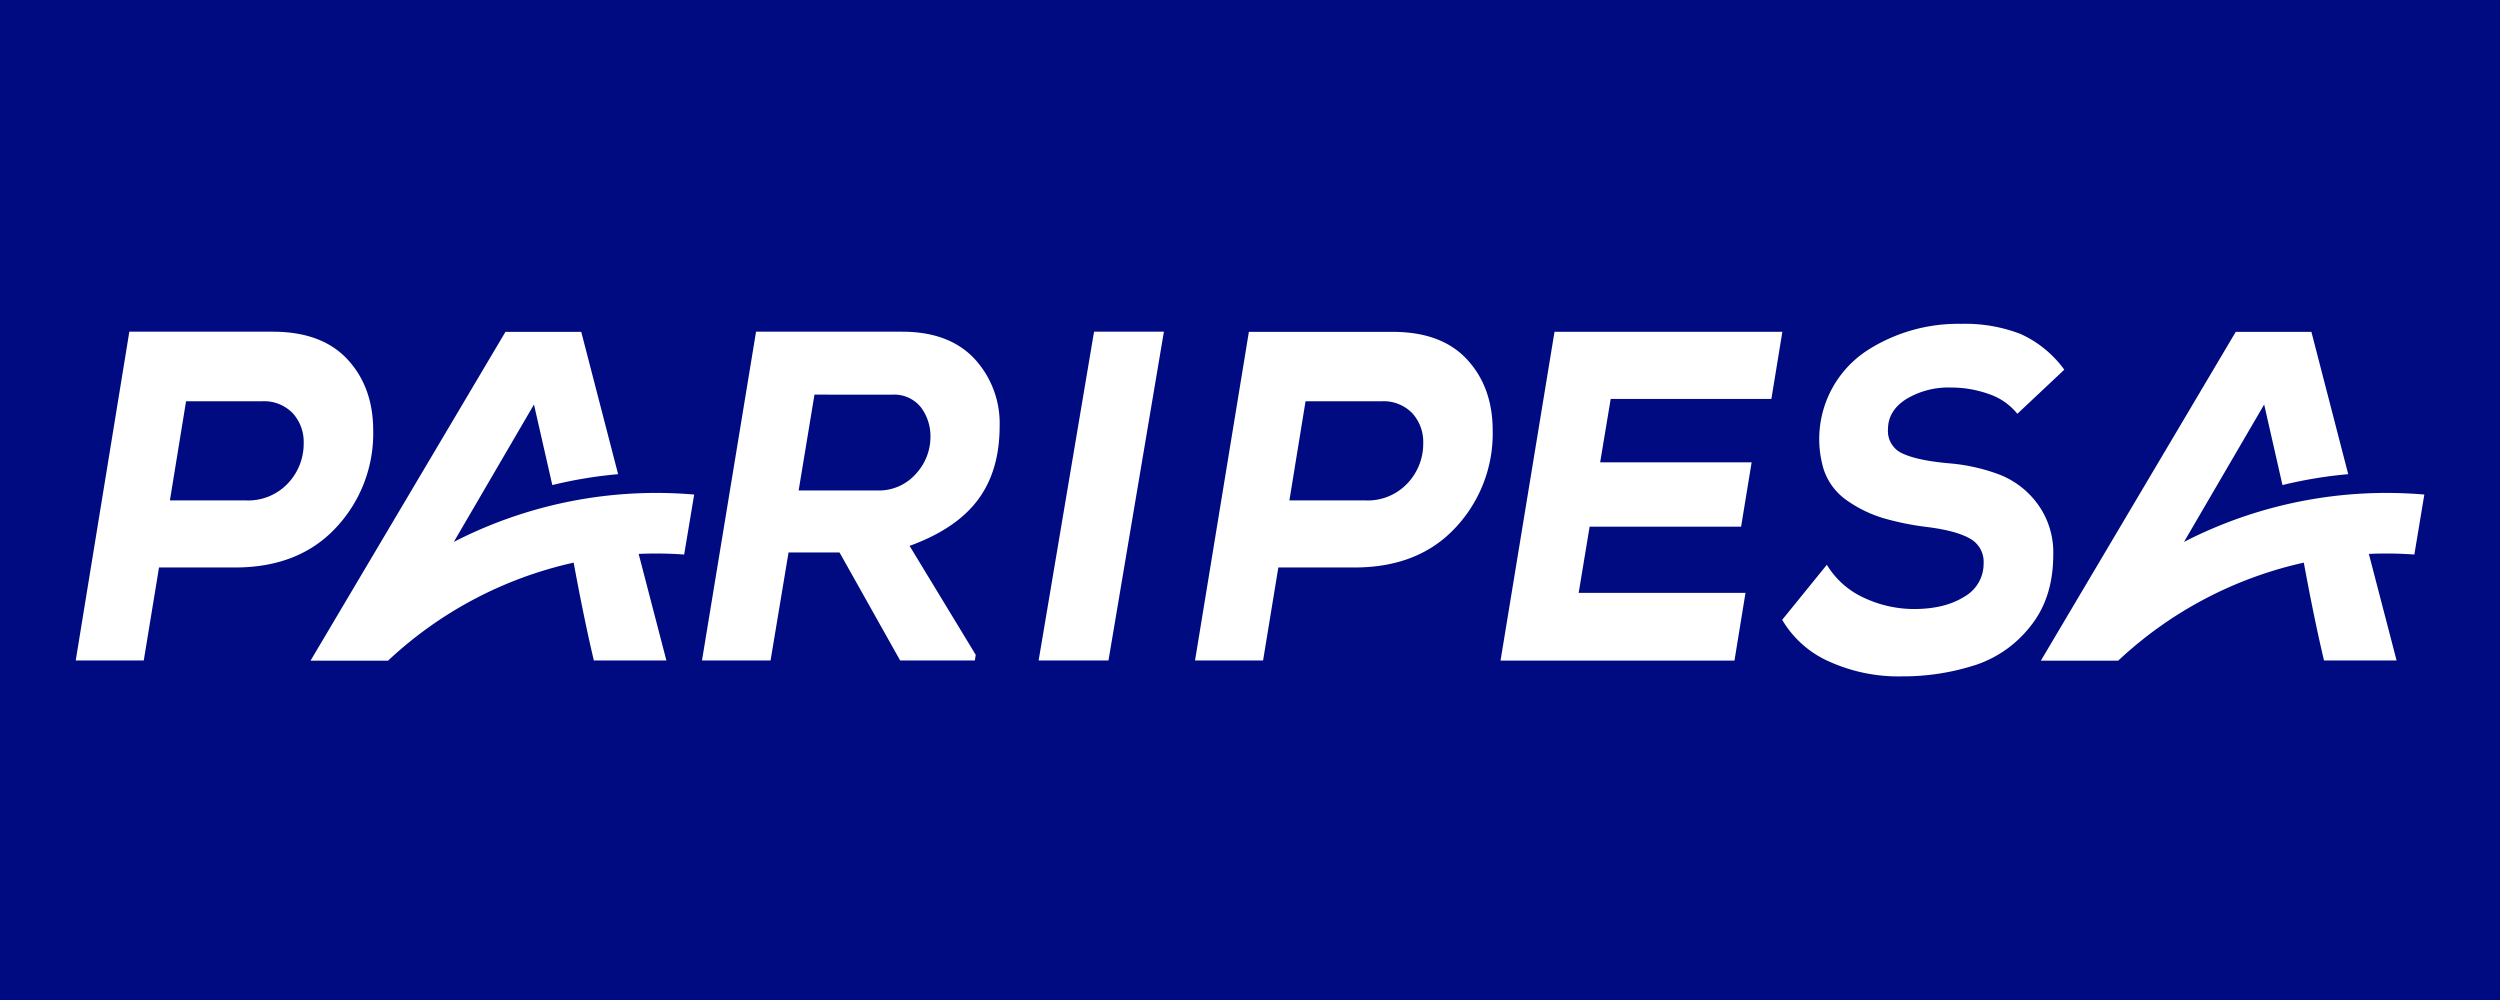
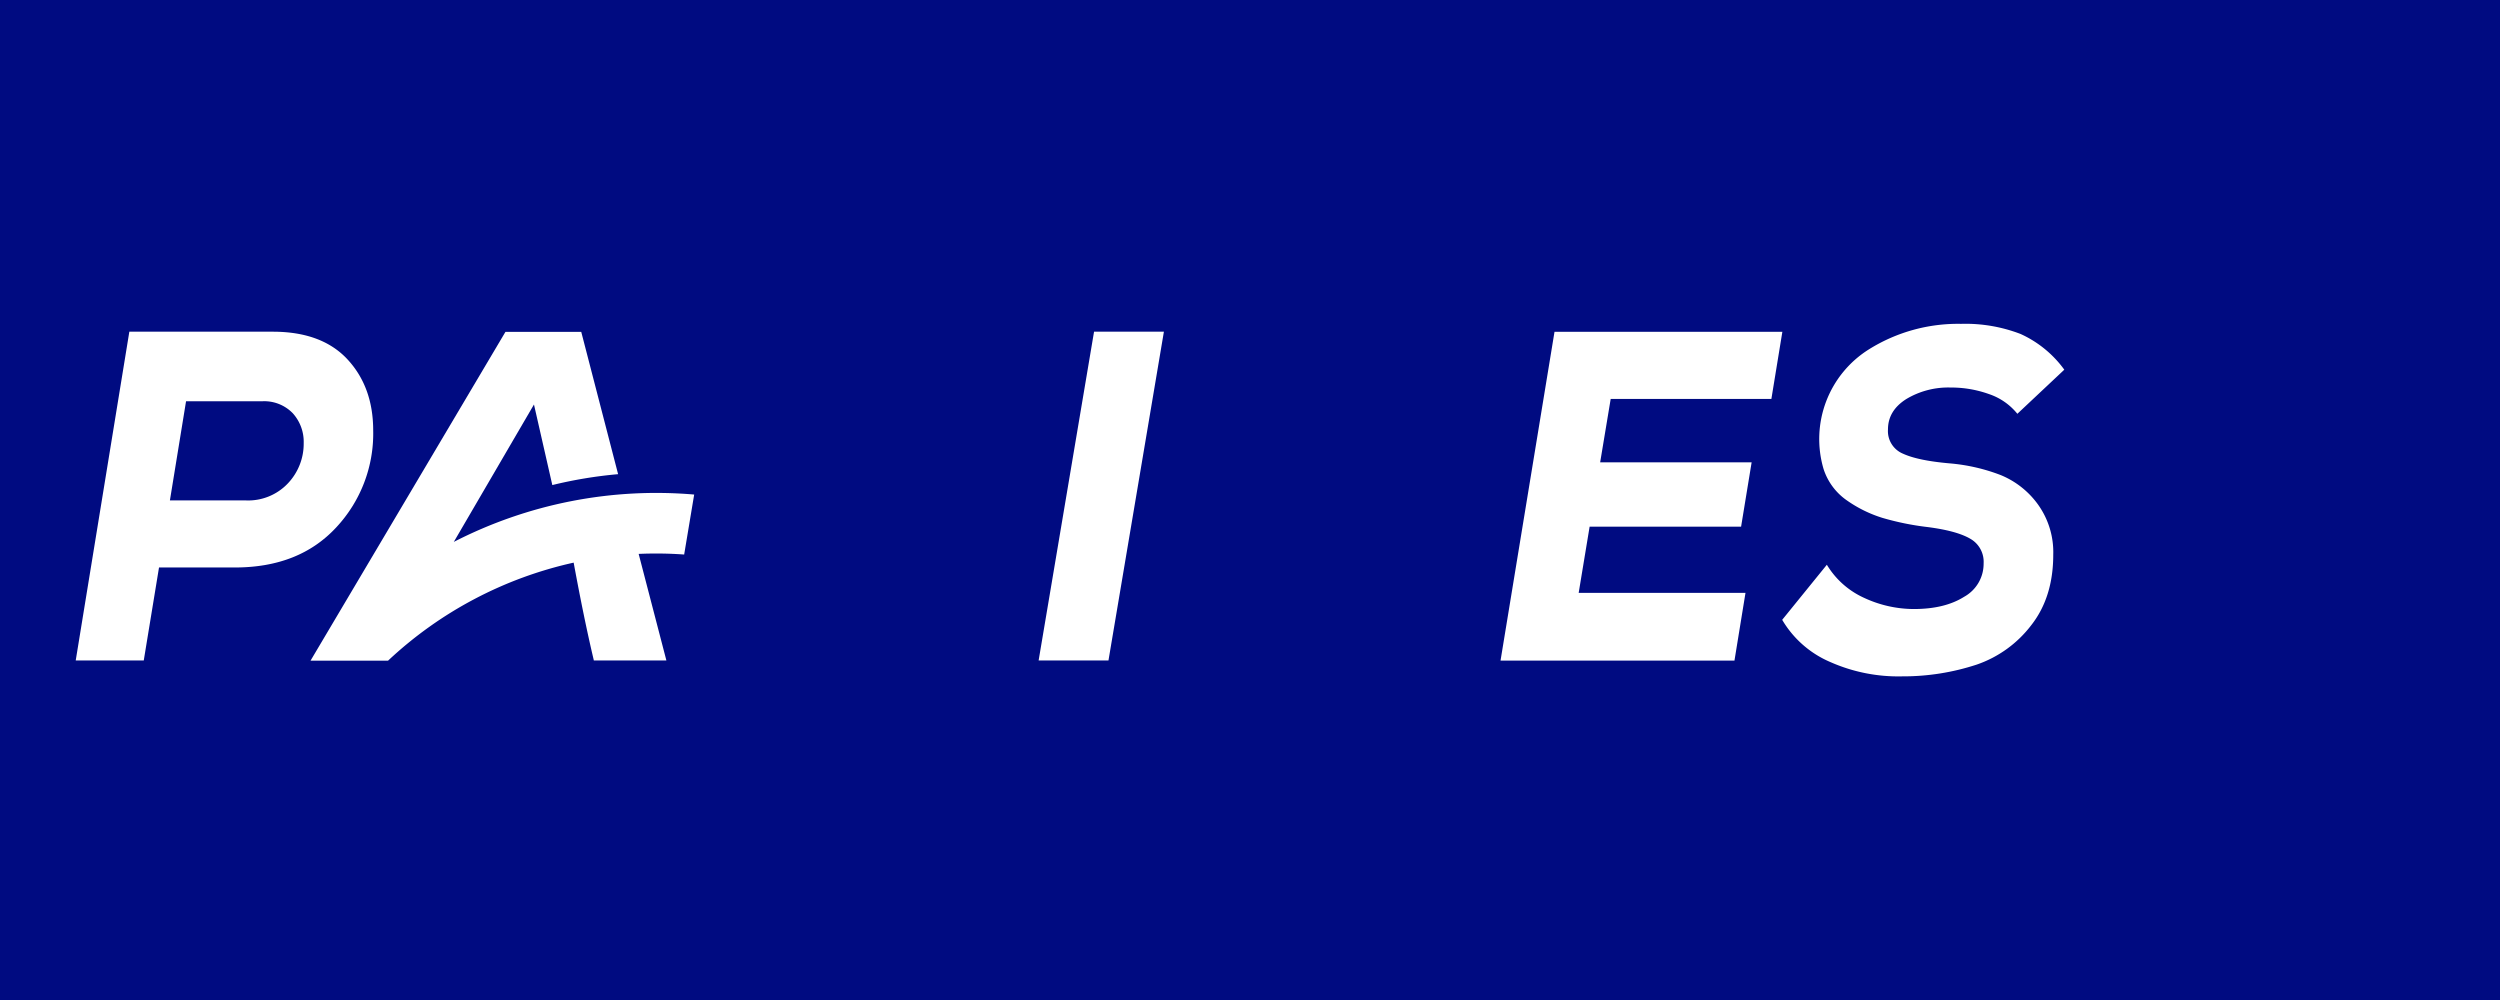
<svg xmlns="http://www.w3.org/2000/svg" viewBox="0 0 566.93 226.77">
  <defs>
    <style>.cls-1{fill:#000b81;}.cls-2{fill:#fff;}</style>
  </defs>
  <title>paripesa</title>
  <g id="Layer_2" data-name="Layer 2">
    <rect class="cls-1" width="566.93" height="226.77" />
  </g>
  <g id="Layer_1" data-name="Layer 1">
    <path class="cls-2" d="M134.64,149.78h16.48l-6.29-24.17a88.82,88.82,0,0,1,10.32.14l2.27-13.6a100.47,100.47,0,0,0-54.51,10.74l18.18-31.16L125.25,110a99.24,99.24,0,0,1,14.92-2.47l-8.36-32.27H114.62l-44.2,74.56H88a90,90,0,0,1,42.09-22.23c1.35,7.33,2.89,15.07,4.59,22.23Z" />
    <path class="cls-2" d="M468.1,83.8a25,25,0,0,0-9.88-8.06,34.77,34.77,0,0,0-13.52-2.3,38.12,38.12,0,0,0-20.86,5.77,24,24,0,0,0-10.33,27.07,13.8,13.8,0,0,0,5.26,7.16,28.92,28.92,0,0,0,8.11,4,61.89,61.89,0,0,0,10.23,2.08q6.67.86,9.72,2.67a6,6,0,0,1,3,5.56,8.56,8.56,0,0,1-4.41,7.58q-4.41,2.78-11.39,2.78a26.78,26.78,0,0,1-11.25-2.51,19,19,0,0,1-8.5-7.53l-10.13,12.49a23.24,23.24,0,0,0,11,9.61,38,38,0,0,0,16.2,3.21,53.33,53.33,0,0,0,16.92-2.67,26.3,26.3,0,0,0,12.35-8.92q5-6.36,5-16a18.55,18.55,0,0,0-3.45-11.37,19.55,19.55,0,0,0-8.45-6.68,42.06,42.06,0,0,0-11.7-2.67q-7.1-.63-10.48-2.19a5.54,5.54,0,0,1-3.4-5.5q0-4.26,4.16-6.89a18.44,18.44,0,0,1,10-2.61A25.4,25.4,0,0,1,451,89.35a14,14,0,0,1,6.48,4.49l10.64-10Z" />
    <path class="cls-2" d="M395.83,134.44H358l2.48-15h34.35l2.39-14.59H362.87l2.39-14.38H401.7l2.49-15.23H352.52l-12.24,74.56h53.05Z" />
    <path class="cls-2" d="M251.37,149.78l12.57-74.56H248.1l-12.57,74.56Z" />
-     <path class="cls-2" d="M221.27,148.5l-15-24.71q10.56-3.84,15.49-10.44t4.93-16.72a21.55,21.55,0,0,0-5.72-15.29q-5.75-6.12-16.4-6.12H171.45l-12.26,74.56h15.55l4.08-24.5h11.56l13.75,24.5h16.94l.2-1.28Zm-19-59a7.76,7.76,0,0,1,6.58,2.88A10.91,10.91,0,0,1,211,99.18a12.33,12.33,0,0,1-3.29,8.26,11.16,11.16,0,0,1-8.87,3.78H181.11l3.59-21.73Z" />
-     <path class="cls-2" d="M307.14,128.69q14.55,0,22.95-9.06a31.17,31.17,0,0,0,8.41-22q0-9.81-5.79-16.09t-16.86-6.28H283.21L271,149.78h15.43l3.46-21.09ZM296.06,91h17.22a9,9,0,0,1,7,2.72,9.65,9.65,0,0,1,2.47,6.76,13.07,13.07,0,0,1-3.56,9.11,12.37,12.37,0,0,1-9.59,3.89H292.4L296.06,91Z" />
    <path class="cls-2" d="M53.27,128.69q14.54,0,22.95-9.06a31.17,31.17,0,0,0,8.41-22q0-9.81-5.79-16.09T62,75.22H29.33L17.17,149.78H32.6l3.46-21.09ZM42.19,91H59.4a9,9,0,0,1,7,2.72,9.65,9.65,0,0,1,2.47,6.76,13.07,13.07,0,0,1-3.56,9.11,12.39,12.39,0,0,1-9.6,3.89H38.53L42.19,91Z" />
-     <path class="cls-2" d="M527,149.78h16.48l-6.29-24.17a88.85,88.85,0,0,1,10.32.14l2.26-13.6a100.46,100.46,0,0,0-54.5,10.74l18.18-31.16L517.6,110a99.32,99.32,0,0,1,14.91-2.47l-8.35-32.27H507l-44.19,74.56h17.54a90,90,0,0,1,42.09-22.23c1.35,7.33,2.89,15.07,4.59,22.23Z" />
  </g>
</svg>